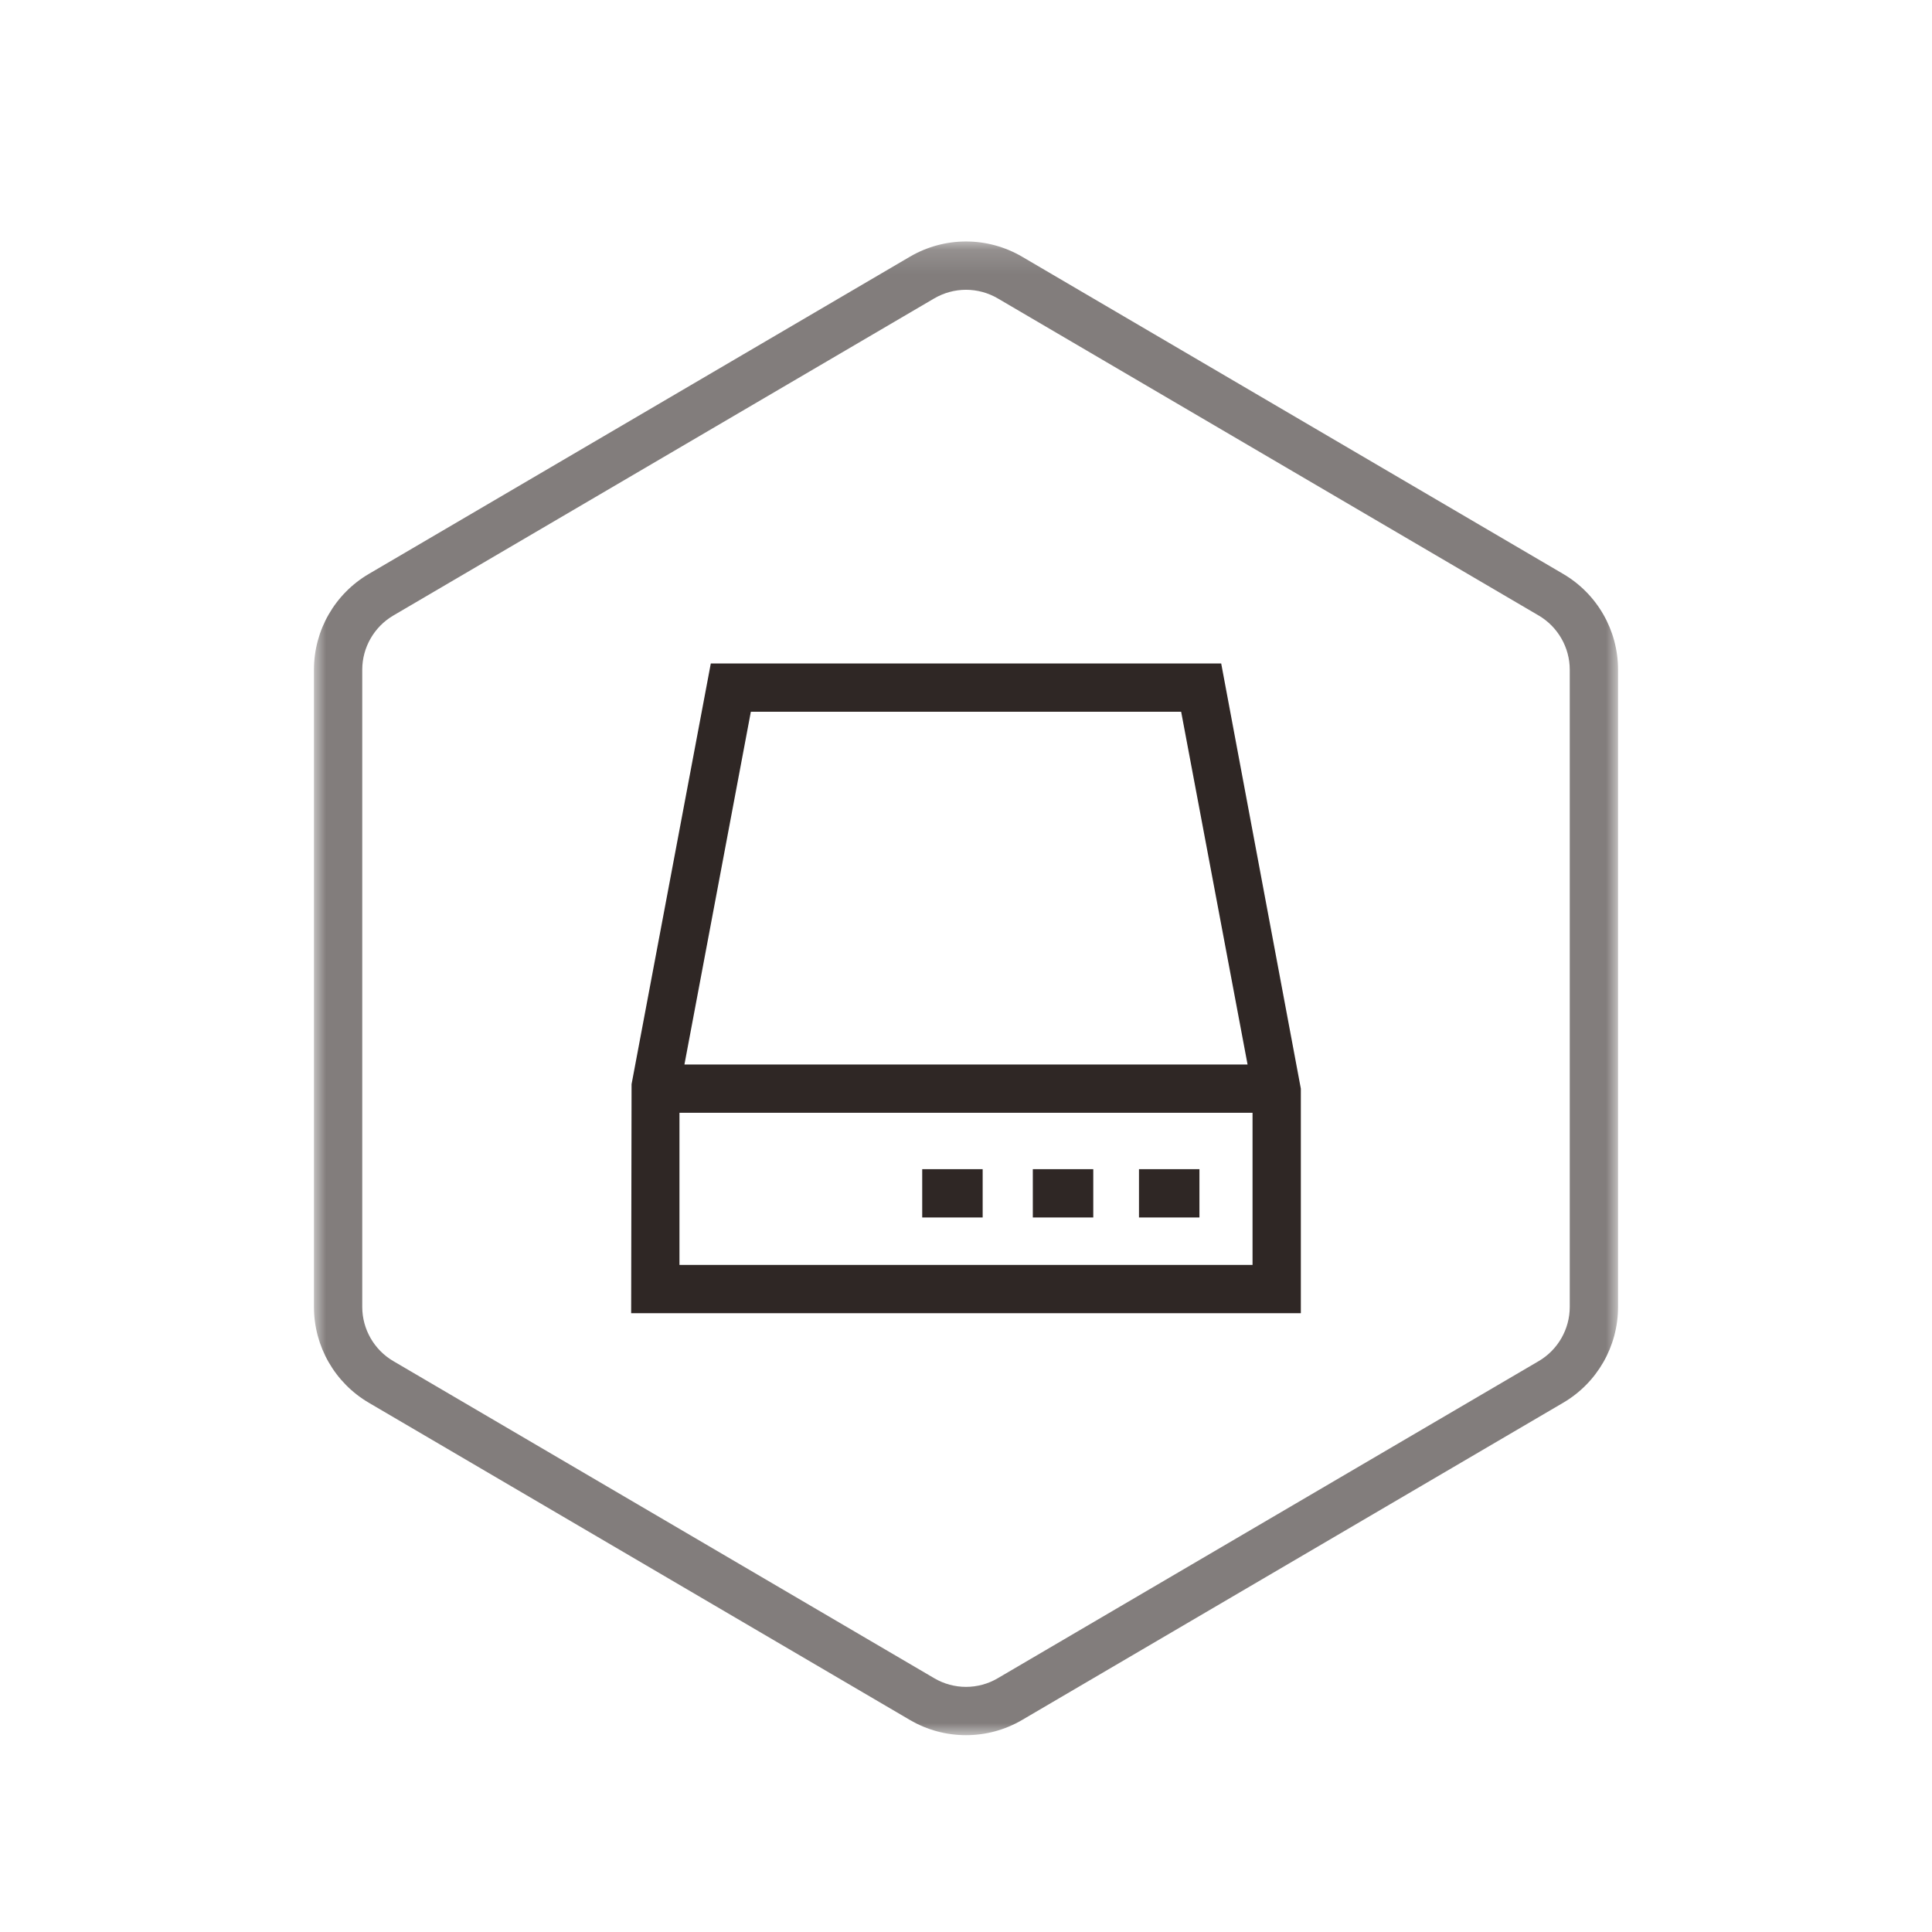
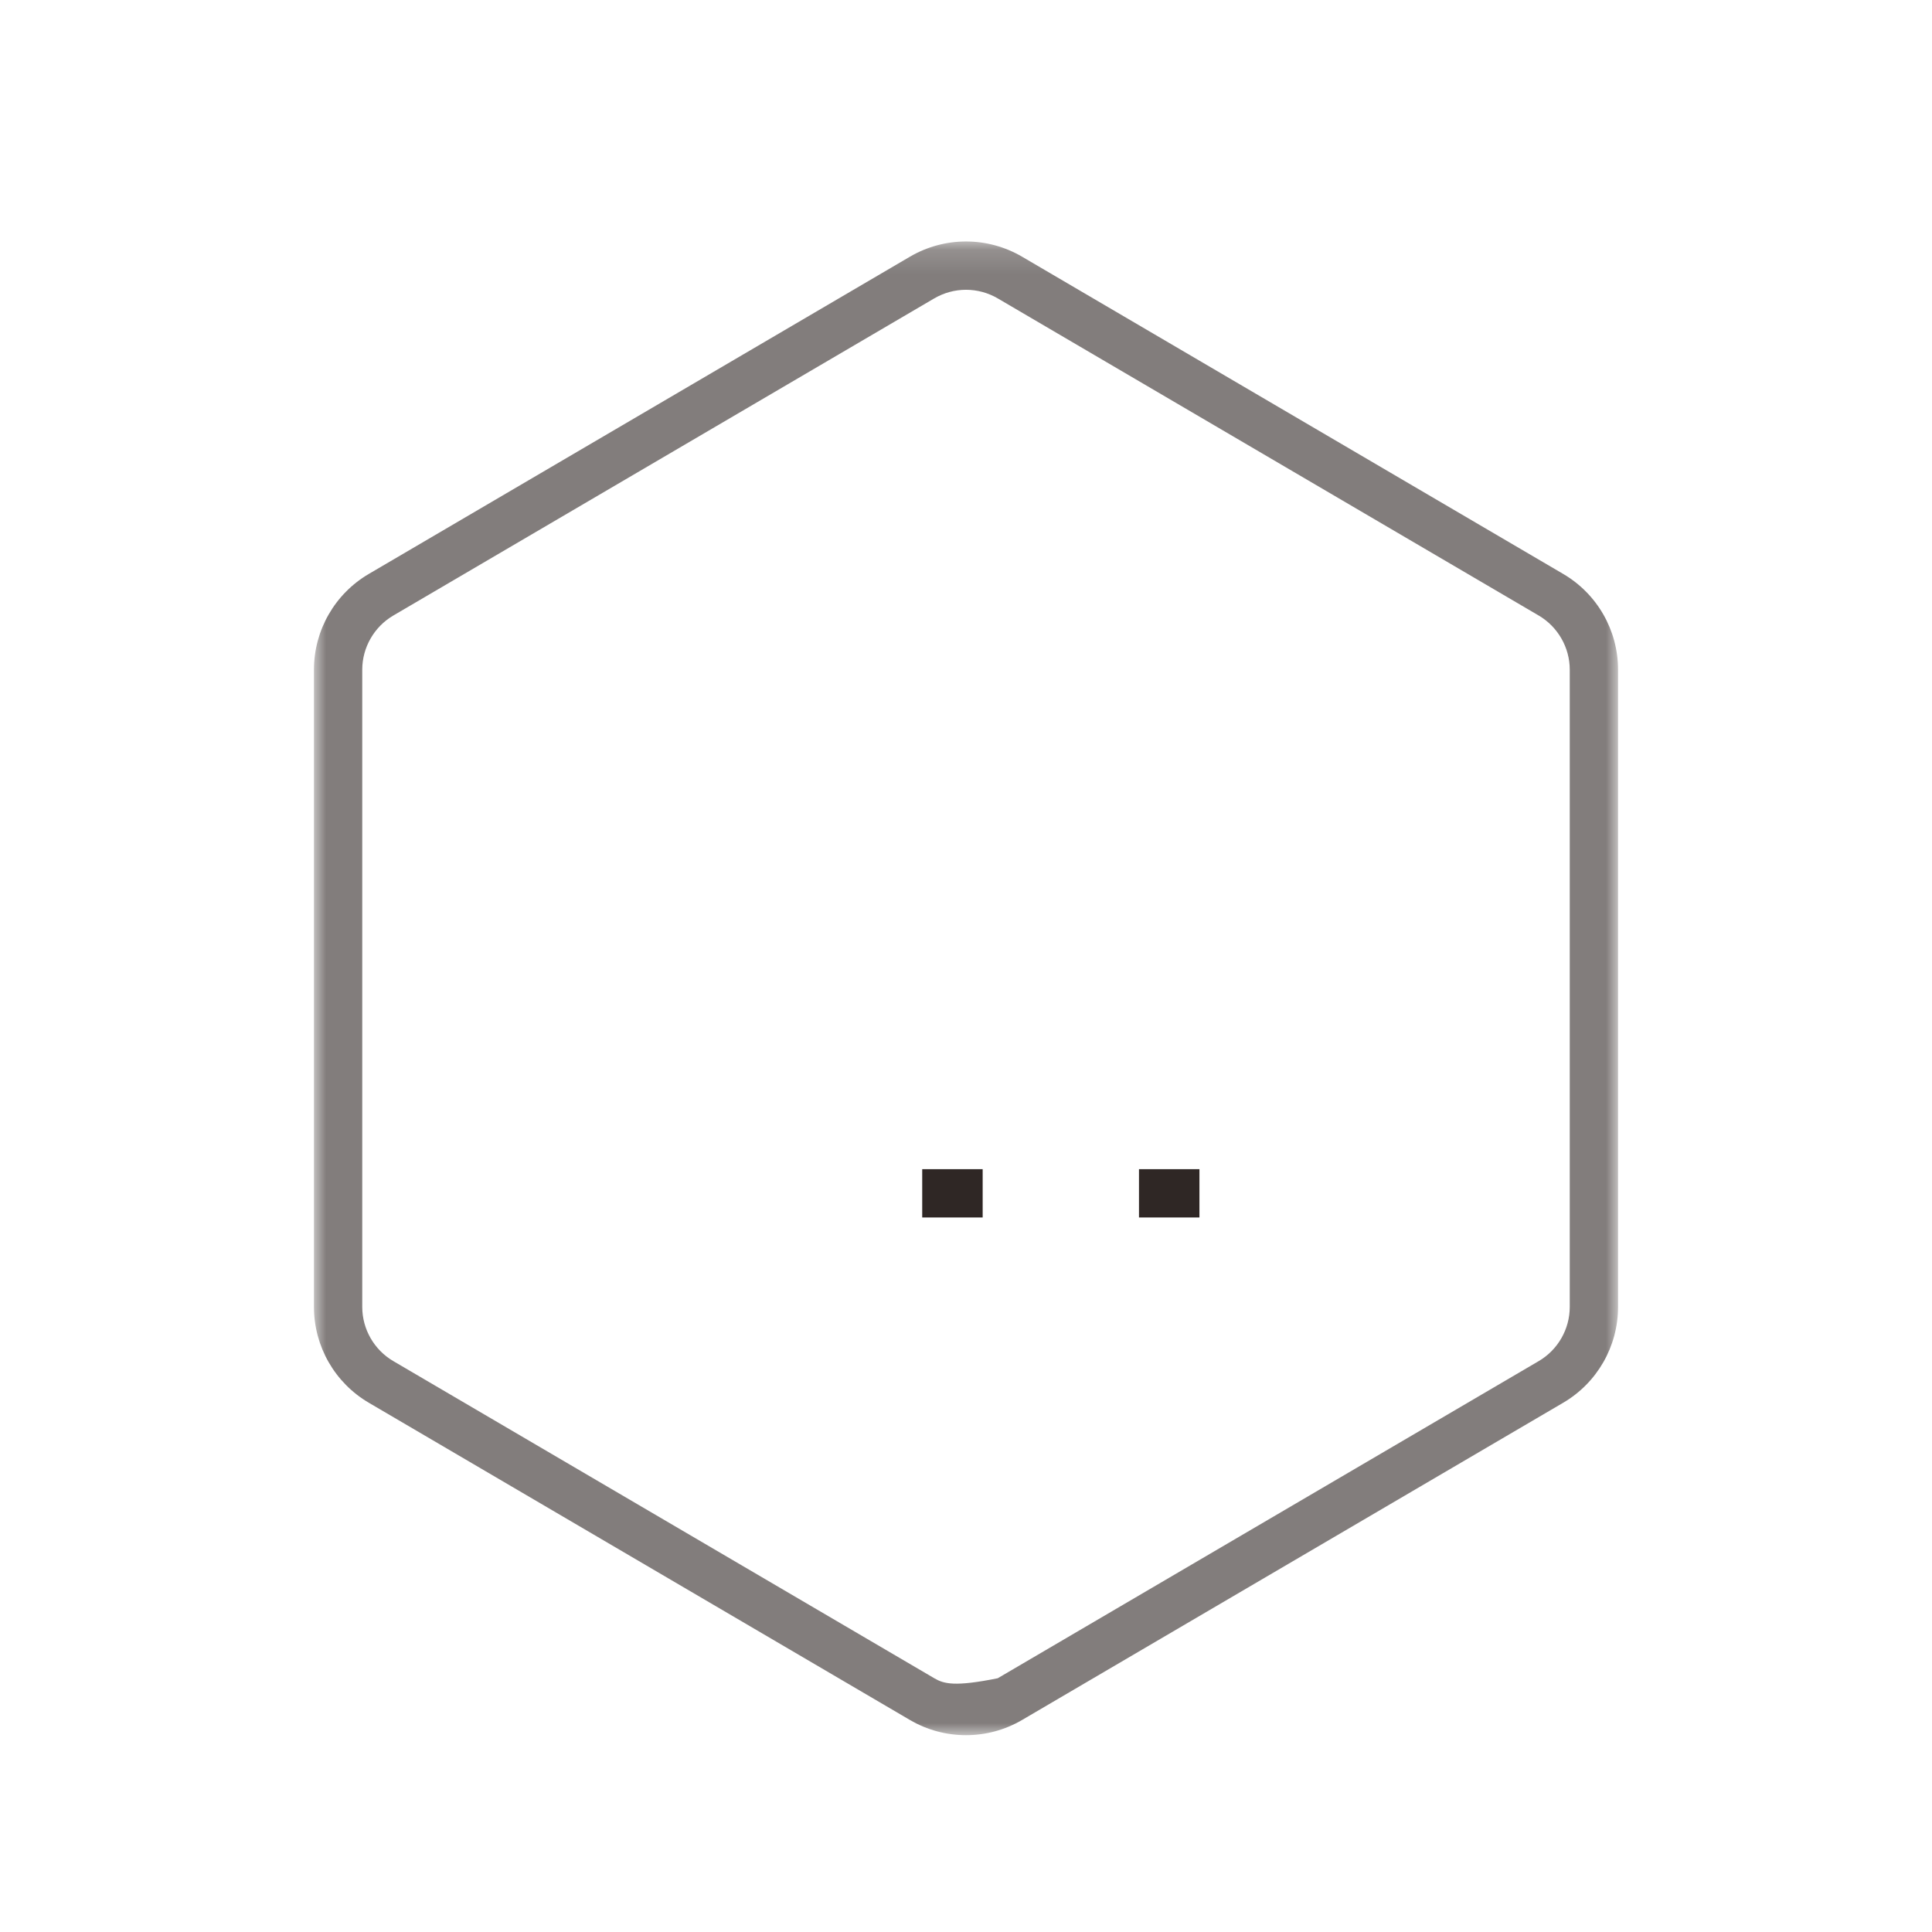
<svg xmlns="http://www.w3.org/2000/svg" xmlns:xlink="http://www.w3.org/1999/xlink" width="80px" height="80px" viewBox="0 0 80 80" version="1.1">
  <title>HLWWG_HX_gkkbs</title>
  <desc>Created with Sketch.</desc>
  <defs>
    <polygon id="path-1" points="0 0.15 54 0.15 54 62 0 62" />
    <polygon id="path-3" points="0 62.85 54 62.85 54 1 0 1" />
  </defs>
  <g id="Symbols" stroke="none" stroke-width="1" fill="none" fill-rule="evenodd">
    <g id="HLWWG_HX_gkkbs">
      <g id="Page-1" transform="translate(13, 9)">
        <g id="Group-3" transform="translate(0, 0.85)">
          <mask id="mask-2" fill="white">
            <use xlink:href="#path-1" />
          </mask>
          <g id="Clip-2" />
-           <path d="M27,0.149 C26.197,0.149 25.393,0.36 24.675,0.781 L2.272,13.915 C0.865,14.739 -0,16.249 -0,17.879 L-0,44.269 C-0,45.901 0.865,47.41 2.272,48.235 L24.675,61.369 C25.393,61.79 26.197,62 27,62 C27.804,62 28.607,61.79 29.325,61.369 L51.728,48.235 C53.135,47.41 54,45.901 54,44.269 L54,17.879 C54,16.249 53.135,14.739 51.728,13.915 L29.325,0.781 C28.607,0.36 27.804,0.149 27,0.149 M27,2.149 C27.461,2.149 27.916,2.273 28.313,2.505 L50.717,15.639 C51.508,16.104 52,16.962 52,17.879 L52,44.269 C52,45.187 51.508,46.045 50.717,46.509 L28.313,59.643 C27.916,59.877 27.461,60 27,60 C26.539,60 26.085,59.877 25.687,59.643 L3.284,46.509 C2.492,46.045 2,45.187 2,44.269 L2,17.879 C2,16.962 2.492,16.104 3.284,15.639 L25.687,2.505 C26.085,2.273 26.539,2.149 27,2.149" id="Fill-1" fill="#827D7C" mask="url(#mask-2)" />
+           <path d="M27,0.149 C26.197,0.149 25.393,0.36 24.675,0.781 L2.272,13.915 C0.865,14.739 -0,16.249 -0,17.879 L-0,44.269 C-0,45.901 0.865,47.41 2.272,48.235 L24.675,61.369 C25.393,61.79 26.197,62 27,62 C27.804,62 28.607,61.79 29.325,61.369 L51.728,48.235 C53.135,47.41 54,45.901 54,44.269 L54,17.879 C54,16.249 53.135,14.739 51.728,13.915 L29.325,0.781 C28.607,0.36 27.804,0.149 27,0.149 M27,2.149 C27.461,2.149 27.916,2.273 28.313,2.505 L50.717,15.639 C51.508,16.104 52,16.962 52,17.879 L52,44.269 C52,45.187 51.508,46.045 50.717,46.509 L28.313,59.643 C26.539,60 26.085,59.877 25.687,59.643 L3.284,46.509 C2.492,46.045 2,45.187 2,44.269 L2,17.879 C2,16.962 2.492,16.104 3.284,15.639 L25.687,2.505 C26.085,2.273 26.539,2.149 27,2.149" id="Fill-1" fill="#827D7C" mask="url(#mask-2)" />
        </g>
        <mask id="mask-4" fill="white">
          <use xlink:href="#path-3" />
        </mask>
        <g id="Clip-5" />
-         <path d="M15.135,43.377 L38.865,43.377 L38.865,37.078 L15.135,37.078 L15.135,43.377 Z M18.091,20.472 L35.909,20.472 L38.659,35.078 L15.341,35.078 L18.091,20.472 Z M37.567,18.472 L16.433,18.472 L13.152,35.894 L13.135,45.377 L40.865,45.377 L40.865,36.078 L37.567,18.472 Z" id="Fill-4" fill="#2F2725" mask="url(#mask-4)" />
        <polygon id="Fill-6" fill="#2F2725" mask="url(#mask-4)" points="34.163 41.413 36.666 41.413 36.666 39.413 34.163 39.413" />
-         <polygon id="Fill-7" fill="#2F2725" mask="url(#mask-4)" points="29.767 41.413 32.27 41.413 32.27 39.413 29.767 39.413" />
        <polygon id="Fill-8" fill="#2F2725" mask="url(#mask-4)" points="25.187 41.413 27.69 41.413 27.69 39.413 25.187 39.413" />
      </g>
    </g>
  </g>
</svg>